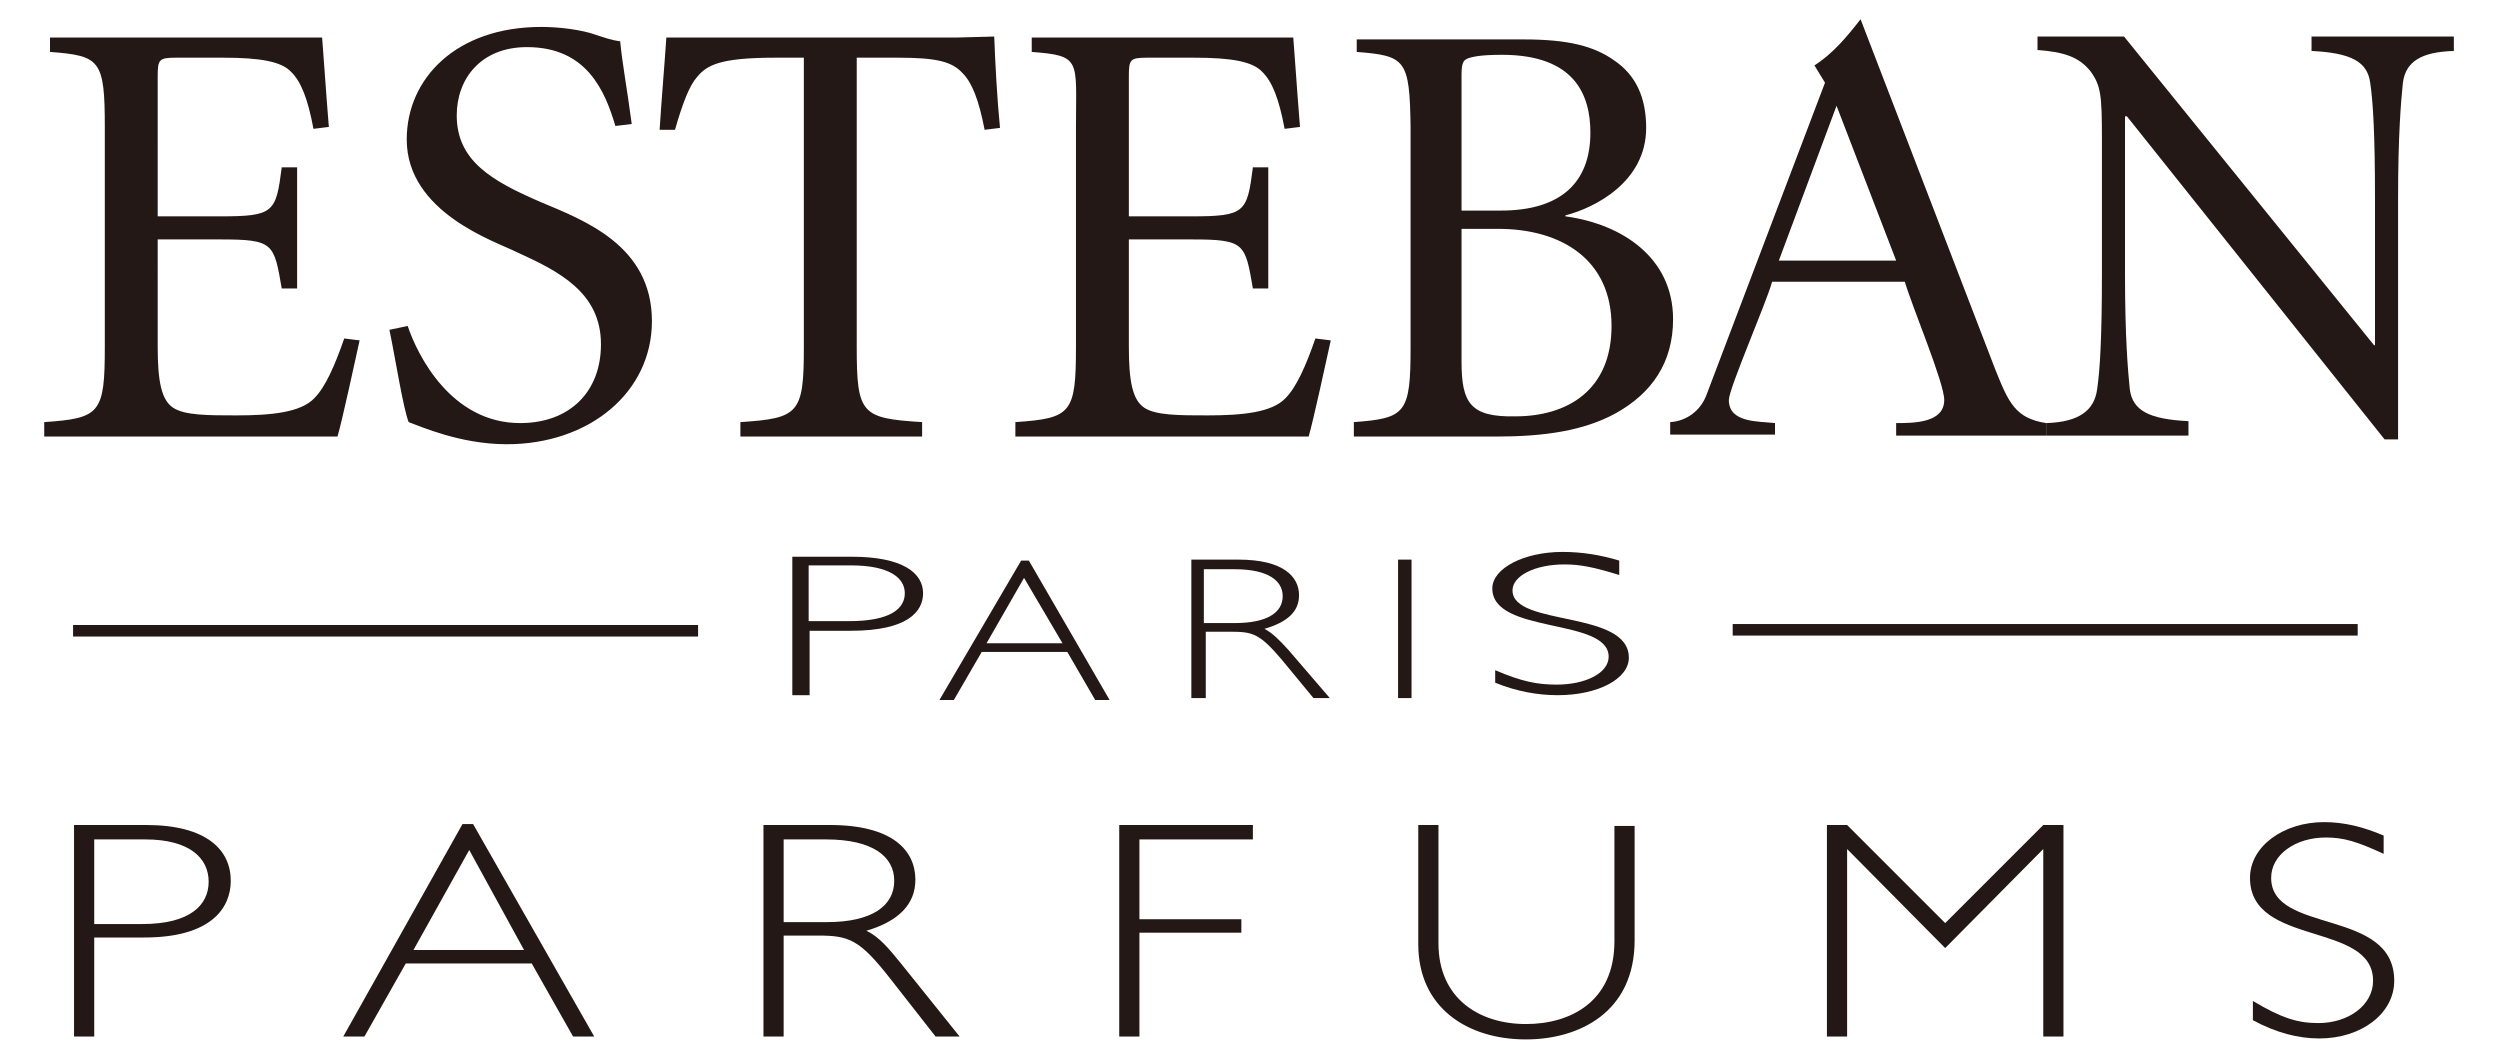
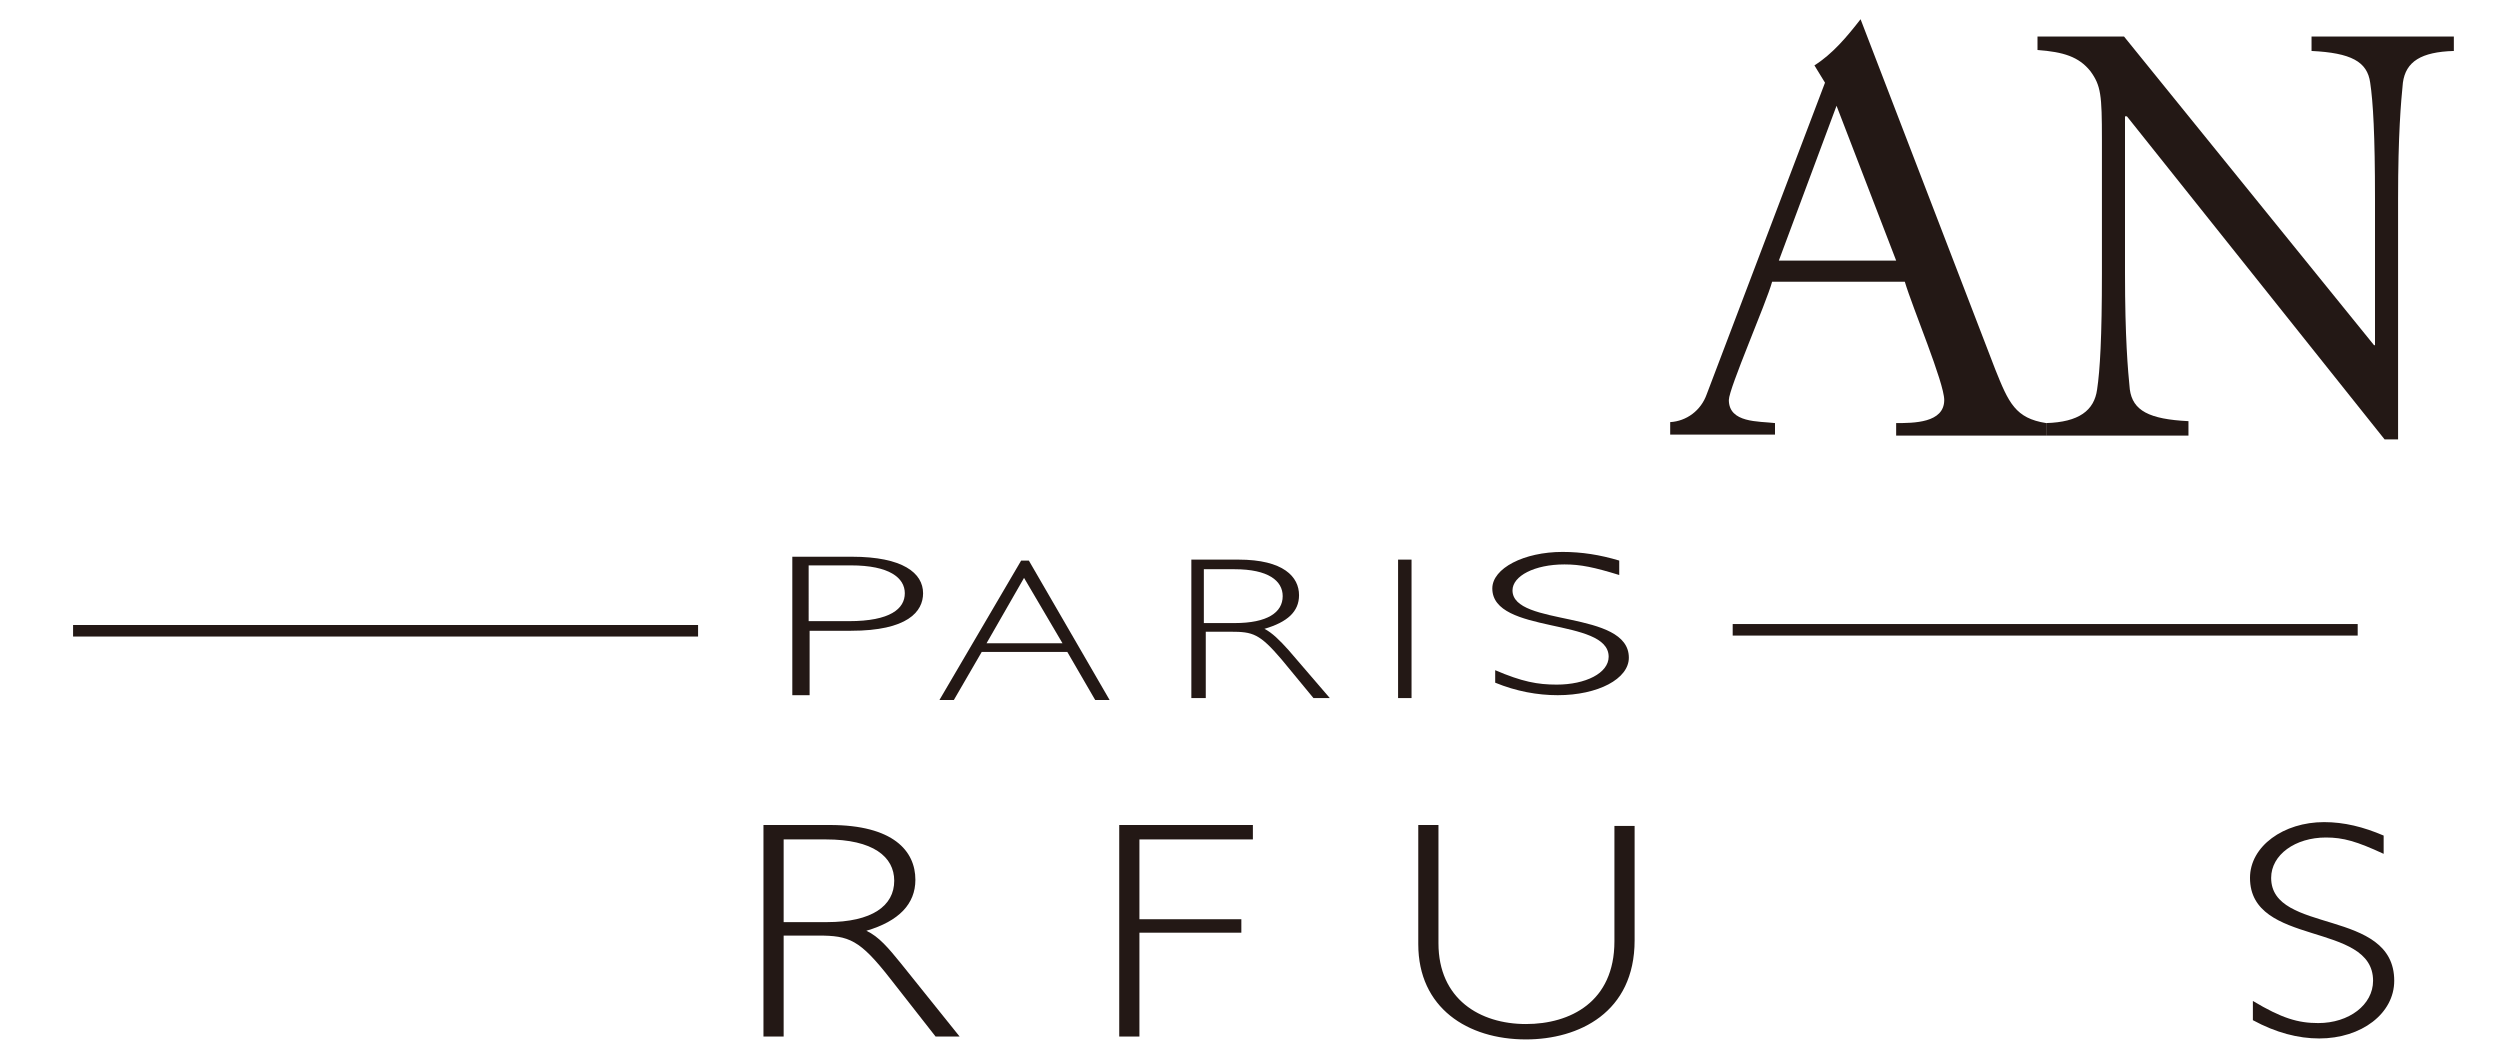
<svg xmlns="http://www.w3.org/2000/svg" version="1.1" id="レイヤー_1" x="0px" y="0px" viewBox="0 0 260 110" style="enable-background:new 0 0 260 110;" xml:space="preserve">
  <style type="text/css">
	.st0{fill:#231815;}
</style>
  <g>
    <path class="st0" d="M84.1,58.8h4.4c4,0,5.6,1.3,5.6,2.9c0,1.6-1.5,2.9-5.8,2.9h-4.2V58.8z M82.4,57.9v14.4h1.8v-6.7h4.3   c5.9,0,7.5-2,7.5-3.9c0-2.1-2.1-3.8-7.4-3.8H82.4z" />
    <path class="st0" d="M110.5,66.9h-7.9l3.9-6.8L110.5,66.9z M107,58.3h-0.8l-8.5,14.5h1.5l2.9-5h8.9l2.9,5h1.5L107,58.3z" />
    <path class="st0" d="M125.3,59.2h3.1c3.5,0,5,1.2,5,2.8c0,1.7-1.6,2.8-5,2.8h-3.2V59.2z M123.9,58.2v14.4h1.5v-6.9h2.6   c2.3,0,3,0.2,5.3,2.9l3.3,4h1.7l-4.3-5c-0.9-1-1.7-1.8-2.5-2.2c2.4-0.7,3.6-1.8,3.6-3.5c0-1.9-1.6-3.7-6.3-3.7H123.9z" />
    <rect x="145.4" y="58.2" class="st0" width="1.4" height="14.4" />
    <path class="st0" d="M168.4,59.8c-2.6-0.8-4-1.1-5.7-1.1c-3.1,0-5.4,1.2-5.4,2.7c0,3.8,12.1,2,12.1,7c0,2.2-3.2,3.9-7.4,3.9   c-2.1,0-4.3-0.4-6.5-1.3v-1.3c2.8,1.2,4.4,1.5,6.4,1.5c3,0,5.4-1.2,5.4-2.9c0-4.1-12.1-2.3-12.1-7.1c0-2.1,3.3-3.8,7.3-3.8   c2,0,3.9,0.3,5.9,0.9V59.8z" />
-     <path class="st0" d="M10.9,36.1c0,6.9-0.5,7.4-6.3,7.8v1.5h30.5c0.5-1.7,1.9-8.2,2.3-10l-1.6-0.2c-1,2.9-2,5.1-3.1,6.2   c-1.4,1.5-4.5,1.8-8.1,1.8c-3,0-5.4,0-6.6-0.8c-1.2-0.8-1.6-2.7-1.6-6.3V24.9h6.5c2.8,0,4.2,0.1,5,0.8c0.8,0.7,1,2,1.4,4.3h1.6   V17.4h-1.6c-0.6,4.7-0.8,5.1-6.4,5.1h-6.5V8c0-1.8,0.1-2,1.9-2h4.9c3.9,0,6.1,0.4,7.1,1.5c1,1,1.7,2.7,2.3,5.9l1.6-0.2   c-0.3-3.6-0.6-8.2-0.7-9.3H5.2v1.5c5.2,0.4,5.7,0.8,5.7,7.8V36.1z M40.5,34.3c0.7,3.4,1.4,8,2,9.6c0.8,0.3,2,0.8,3.7,1.3   c1.7,0.5,4,1,6.5,1c8.6,0,15.1-5.4,15.1-12.8c0-7.9-7.1-10.5-11.6-12.4c-5.1-2.2-8.7-4.3-8.7-9c0-3.8,2.5-7.1,7.3-7.1   c6.2,0,8.1,4.5,9.2,8.2l1.7-0.2c-0.5-3.8-1-6.4-1.2-8.6c-0.8-0.1-1.7-0.4-2.6-0.7c-1.4-0.5-3.7-0.8-5.6-0.8c-8.9,0-14,5.4-14,11.7   c0,7.6,9.2,10.6,11.4,11.7c4.4,2,8.8,4.2,8.8,9.6c0,5-3.3,8.2-8.4,8.2c-7.2,0-10.7-7.1-11.7-10.1L40.5,34.3z M99.6,3.9h-0.2H73.7   c-0.3,0-0.5,0-0.8,0l-3.6,0c-0.2,3-0.5,6.4-0.7,9.6h1.6c0.8-2.8,1.5-4.6,2.3-5.5c1-1.2,2.3-2,8.1-2h3v30.1c0,6.9-0.5,7.4-6.6,7.8   v1.5h18.9v-1.5c-6.3-0.4-6.8-0.8-6.8-7.8V6h4.3c4,0,5.6,0.4,6.7,1.6c1,1,1.7,2.8,2.3,5.9l1.6-0.2c-0.3-3-0.5-6.8-0.6-9.5L99.6,3.9z    M111.9,36.1c0,6.9-0.5,7.4-6.3,7.8v1.5h30.5c0.5-1.7,1.9-8.2,2.3-10l-1.6-0.2c-1,2.9-2,5.1-3.1,6.2c-1.4,1.5-4.5,1.8-8.1,1.8   c-3,0-5.4,0-6.6-0.8c-1.2-0.8-1.6-2.7-1.6-6.3V24.9h6.5c2.8,0,4.2,0.1,5,0.8c0.8,0.7,1,2,1.4,4.3h1.6V17.4h-1.6   c-0.6,4.7-0.8,5.1-6.4,5.1h-6.5V8c0-1.8,0.1-2,1.9-2h4.9c3.9,0,6.1,0.4,7.1,1.5c1,1,1.7,2.7,2.3,5.9l1.6-0.2   c-0.3-3.6-0.6-8.2-0.7-9.3h-27.2v1.5c5.2,0.4,4.6,0.8,4.6,7.8V36.1z M141.1,3.9v1.5c5.1,0.4,5.5,0.8,5.6,7.8v22.9   c0,6.9-0.5,7.4-5.9,7.8v1.5h14.9c4.9,0,9-0.6,12.3-2.4c3.8-2.1,6-5.3,6-9.8c0-6.4-5.3-9.9-11.2-10.7v-0.1c3.1-0.8,8.4-3.5,8.4-9.1   c0-3.2-1.1-5.5-3.3-7c-2.1-1.5-4.8-2.2-9.4-2.2H141.1z M152,7.8c0-1.3,0.2-1.5,0.6-1.7c0.5-0.2,1.4-0.4,3.6-0.4   c7.6,0,9.2,4.2,9.2,8.1c0,5.2-3.1,8.1-9.3,8.1H152V7.8z M155.8,23.8c6.6,0,11.8,3.2,11.8,10.1c0,6.7-4.6,9.4-10,9.4   c-4.7,0.1-5.6-1.4-5.6-5.7V23.8H155.8z" />
    <path class="st0" d="M191,11l6.2,16.1l-12.2,0L191,11z M184.6,45.2V44c-1.7-0.2-4.8,0-4.8-2.4c0-1.2,3.9-10.1,4.5-12.3l13.8,0   c0.8,2.7,4.1,10.5,4.1,12.3c0,2.4-3.2,2.4-5,2.4v1.3h15.6V44c-3.2-0.5-3.9-2.1-5.3-5.6l-14-36.4c-1.4,1.8-2.9,3.6-4.8,4.8l1.1,1.8   L177.5,41c-0.6,1.7-2.1,2.8-3.8,2.9v1.3H184.6z" />
    <path class="st0" d="M249.6,45.7H248l-26.8-33.6H221v16.3c0,6.7,0.3,10.1,0.5,12.1c0.3,2.2,2,3.1,6.1,3.3v1.5h-14.8V44   c3.4-0.1,5-1.3,5.3-3.5c0.3-2,0.5-5.4,0.5-12.1V14.5c0-4.6-0.1-5.6-1.2-7.1c-1.2-1.5-2.8-2-5.5-2.2V3.8h9l26,32.1h0.1V20.7   c0-6.7-0.2-10.1-0.5-12.1c-0.3-2.2-2-3.1-6.1-3.3V3.8h14.8v1.5c-3.4,0.1-5,1.1-5.3,3.3c-0.2,2-0.5,5.4-0.5,12.1V45.7z" />
-     <path class="st0" d="M15.2,85.8c6.3,0,8.8,2.6,8.8,5.8c0,2.8-2,5.9-9,5.9H9.8v10.3H7.7V85.8H15.2z M9.8,96.1h5c5,0,6.9-2,6.9-4.4   c0-2.4-1.9-4.4-6.6-4.4H9.8V96.1z" />
-     <path class="st0" d="M61.8,107.8h-2.2l-4.3-7.6H42.2l-4.3,7.6h-2.2l12.4-22.1h1.1L61.8,107.8z M48.8,88.4L43,98.8h11.5L48.8,88.4z" />
    <path class="st0" d="M86.3,85.8c6.6,0,8.9,2.7,8.9,5.7c0,2.5-1.7,4.3-5.1,5.3c1.3,0.6,2.3,1.8,3.6,3.4l6.1,7.6h-2.5l-4.7-6   c-3.2-4.1-4.3-4.5-7.5-4.5h-3.6v10.5h-2.1V85.8H86.3z M81.6,95.9H86c4.7,0,7-1.7,7-4.3c0-2.5-2.2-4.3-7.1-4.3h-4.4V95.9z" />
    <polygon class="st0" points="130.3,87.3 118.5,87.3 118.5,95.6 129.1,95.6 129.1,97 118.5,97 118.5,107.8 116.4,107.8 116.4,85.8    130.3,85.8  " />
    <path class="st0" d="M170,85.8v12c0,7.5-5.8,10.3-11.3,10.3c-6.1,0-11.2-3.3-11.2-9.9V85.8h2.1v12.3c0,5.8,4.3,8.4,9.1,8.4   c4.6,0,9.2-2.3,9.2-8.6v-12H170z" />
-     <polygon class="st0" points="212.5,85.8 214.6,85.8 214.6,107.8 212.5,107.8 212.5,88.3 212.5,88.3 202.3,98.6 192.1,88.3    192.1,88.3 192.1,107.8 190,107.8 190,85.8 192.1,85.8 202.3,96  " />
    <path class="st0" d="M247.9,88.8c-2.8-1.3-4.2-1.7-6-1.7c-3.2,0-5.7,1.8-5.7,4.2c0,5.9,12.8,3.1,12.8,10.7c0,3.4-3.4,6-7.8,6   c-2.2,0-4.5-0.6-6.9-1.9v-2c3,1.8,4.7,2.3,6.8,2.3c3.2,0,5.7-1.9,5.7-4.4c0-6.2-12.8-3.5-12.8-10.7c0-3.3,3.5-5.8,7.7-5.8   c2.1,0,4.1,0.5,6.2,1.4V88.8z" />
    <rect x="7.6" y="65" class="st0" width="65" height="1.2" />
    <rect x="180.2" y="64.9" class="st0" width="65" height="1.2" />
  </g>
</svg>